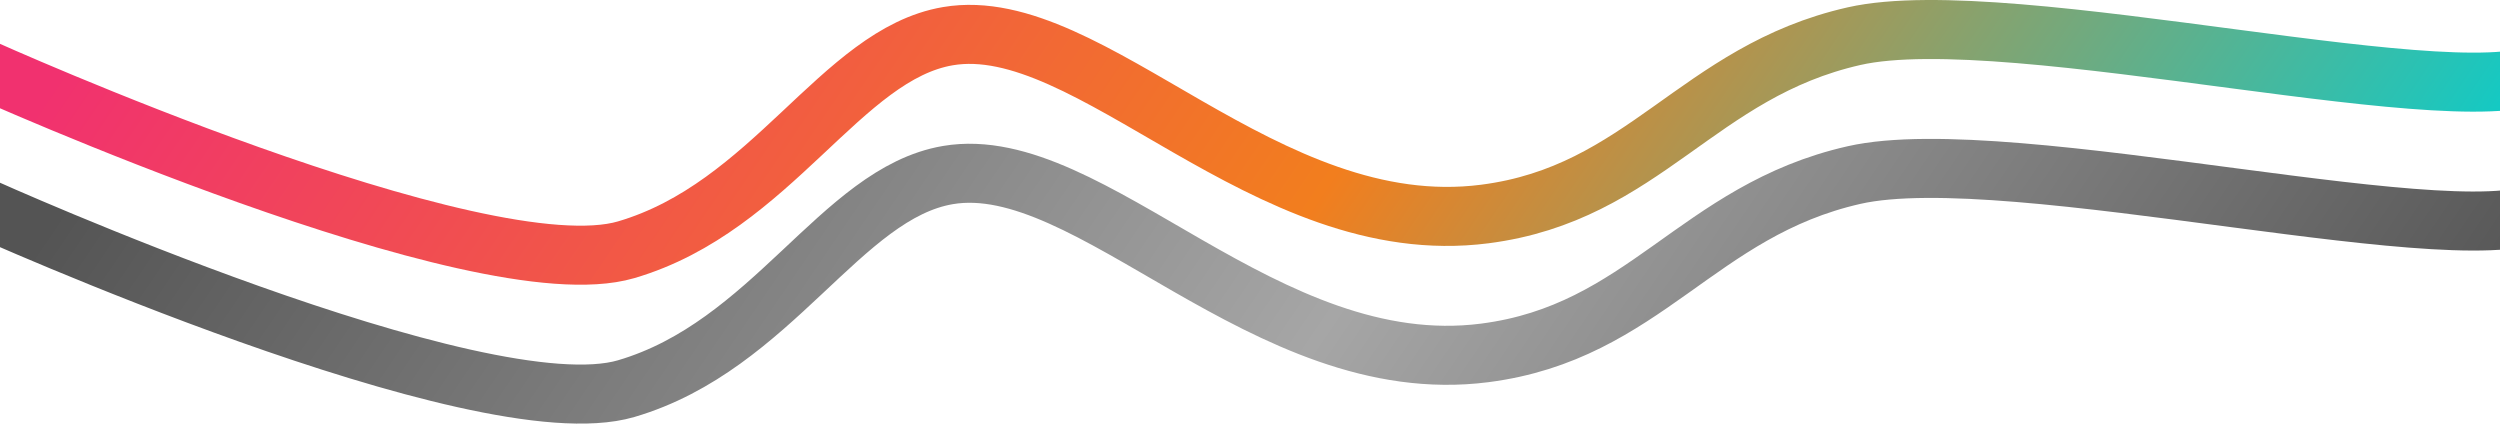
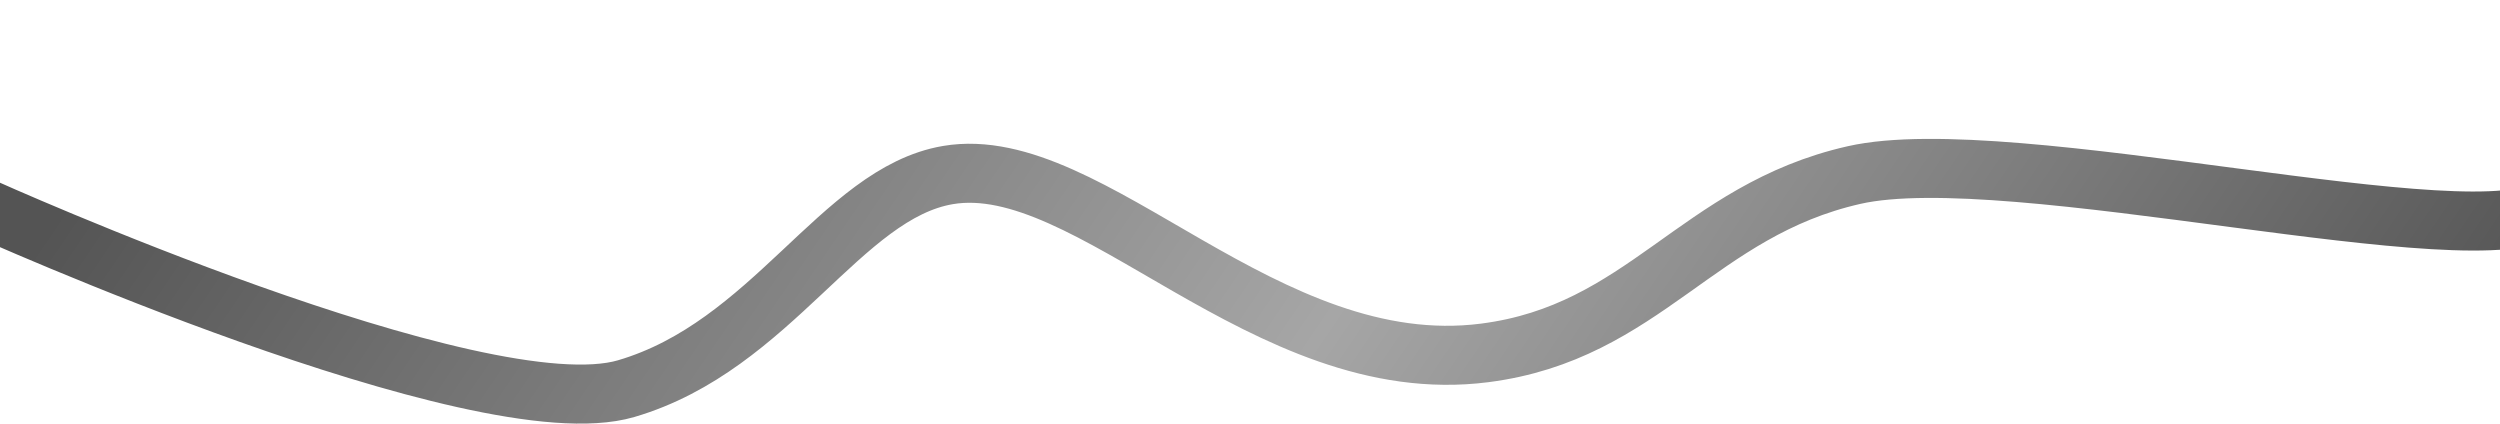
<svg xmlns="http://www.w3.org/2000/svg" width="1440" height="244" viewBox="0 0 1440 244" fill="none">
-   <path d="M-10 39.416C-10 39.416 276.514 168.555 360.662 143.862C444.809 119.168 484.326 31.334 545.992 20.836C628.075 6.863 728.75 139.543 855.221 123.272C947.106 111.45 977.57 41.322 1067.91 20.836C1158.26 0.351 1428.25 70.048 1468 39.416" stroke="url(#paint0_linear_4743_2017)" stroke-width="34" />
  <path d="M-10 119.416C-10 119.416 276.514 248.555 360.662 223.862C444.809 199.168 484.326 111.334 545.992 100.836C628.075 86.863 728.75 219.543 855.221 203.272C947.106 191.45 977.57 121.322 1067.91 100.836C1158.26 80.351 1428.25 150.048 1468 119.416" stroke="url(#paint1_linear_4743_2017)" stroke-width="34" />
  <defs>
    <linearGradient id="paint0_linear_4743_2017" x1="20.5" y1="62" x2="1020.2" y2="741.153" gradientUnits="userSpaceOnUse">
      <stop stop-color="#F1316F" />
      <stop offset="0.53" stop-color="#F27E1E" />
      <stop offset="1" stop-color="#06CECE" />
    </linearGradient>
    <linearGradient id="paint1_linear_4743_2017" x1="20.5" y1="142" x2="1020.2" y2="821.153" gradientUnits="userSpaceOnUse">
      <stop stop-color="#545454" />
      <stop offset="0.53" stop-color="#A6A6A6" />
      <stop offset="1" stop-color="#545454" />
    </linearGradient>
  </defs>
</svg>